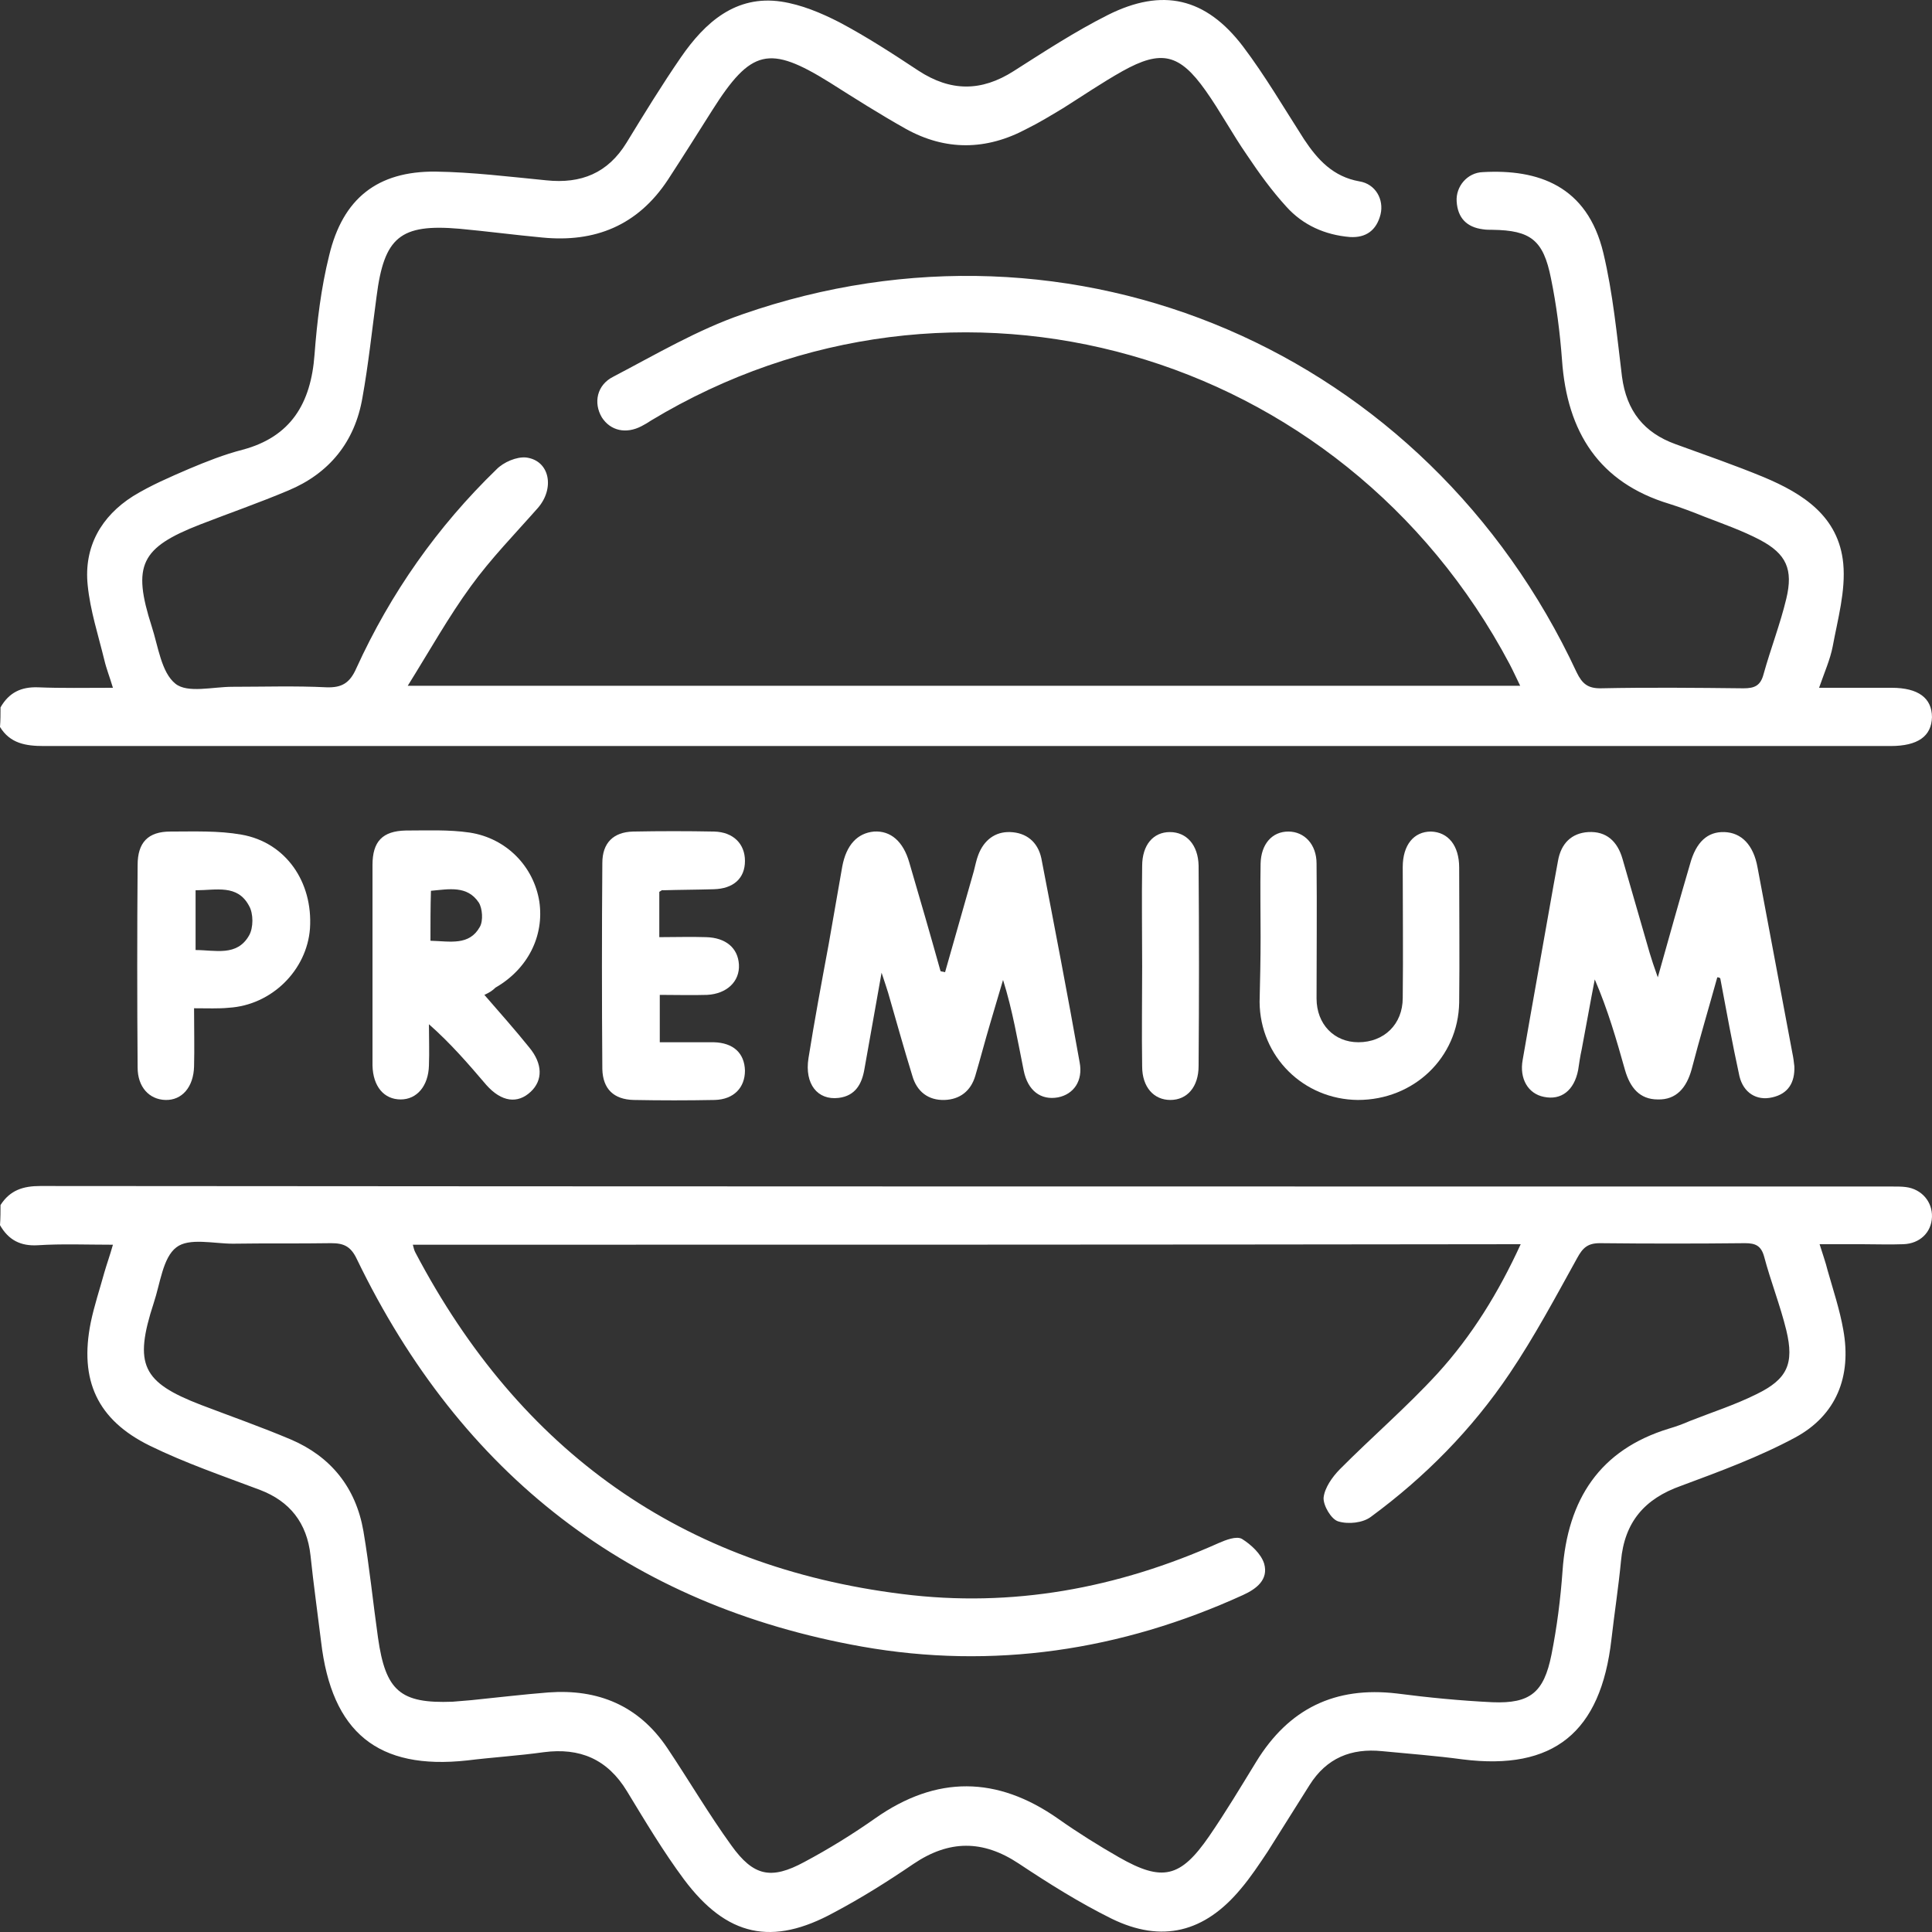
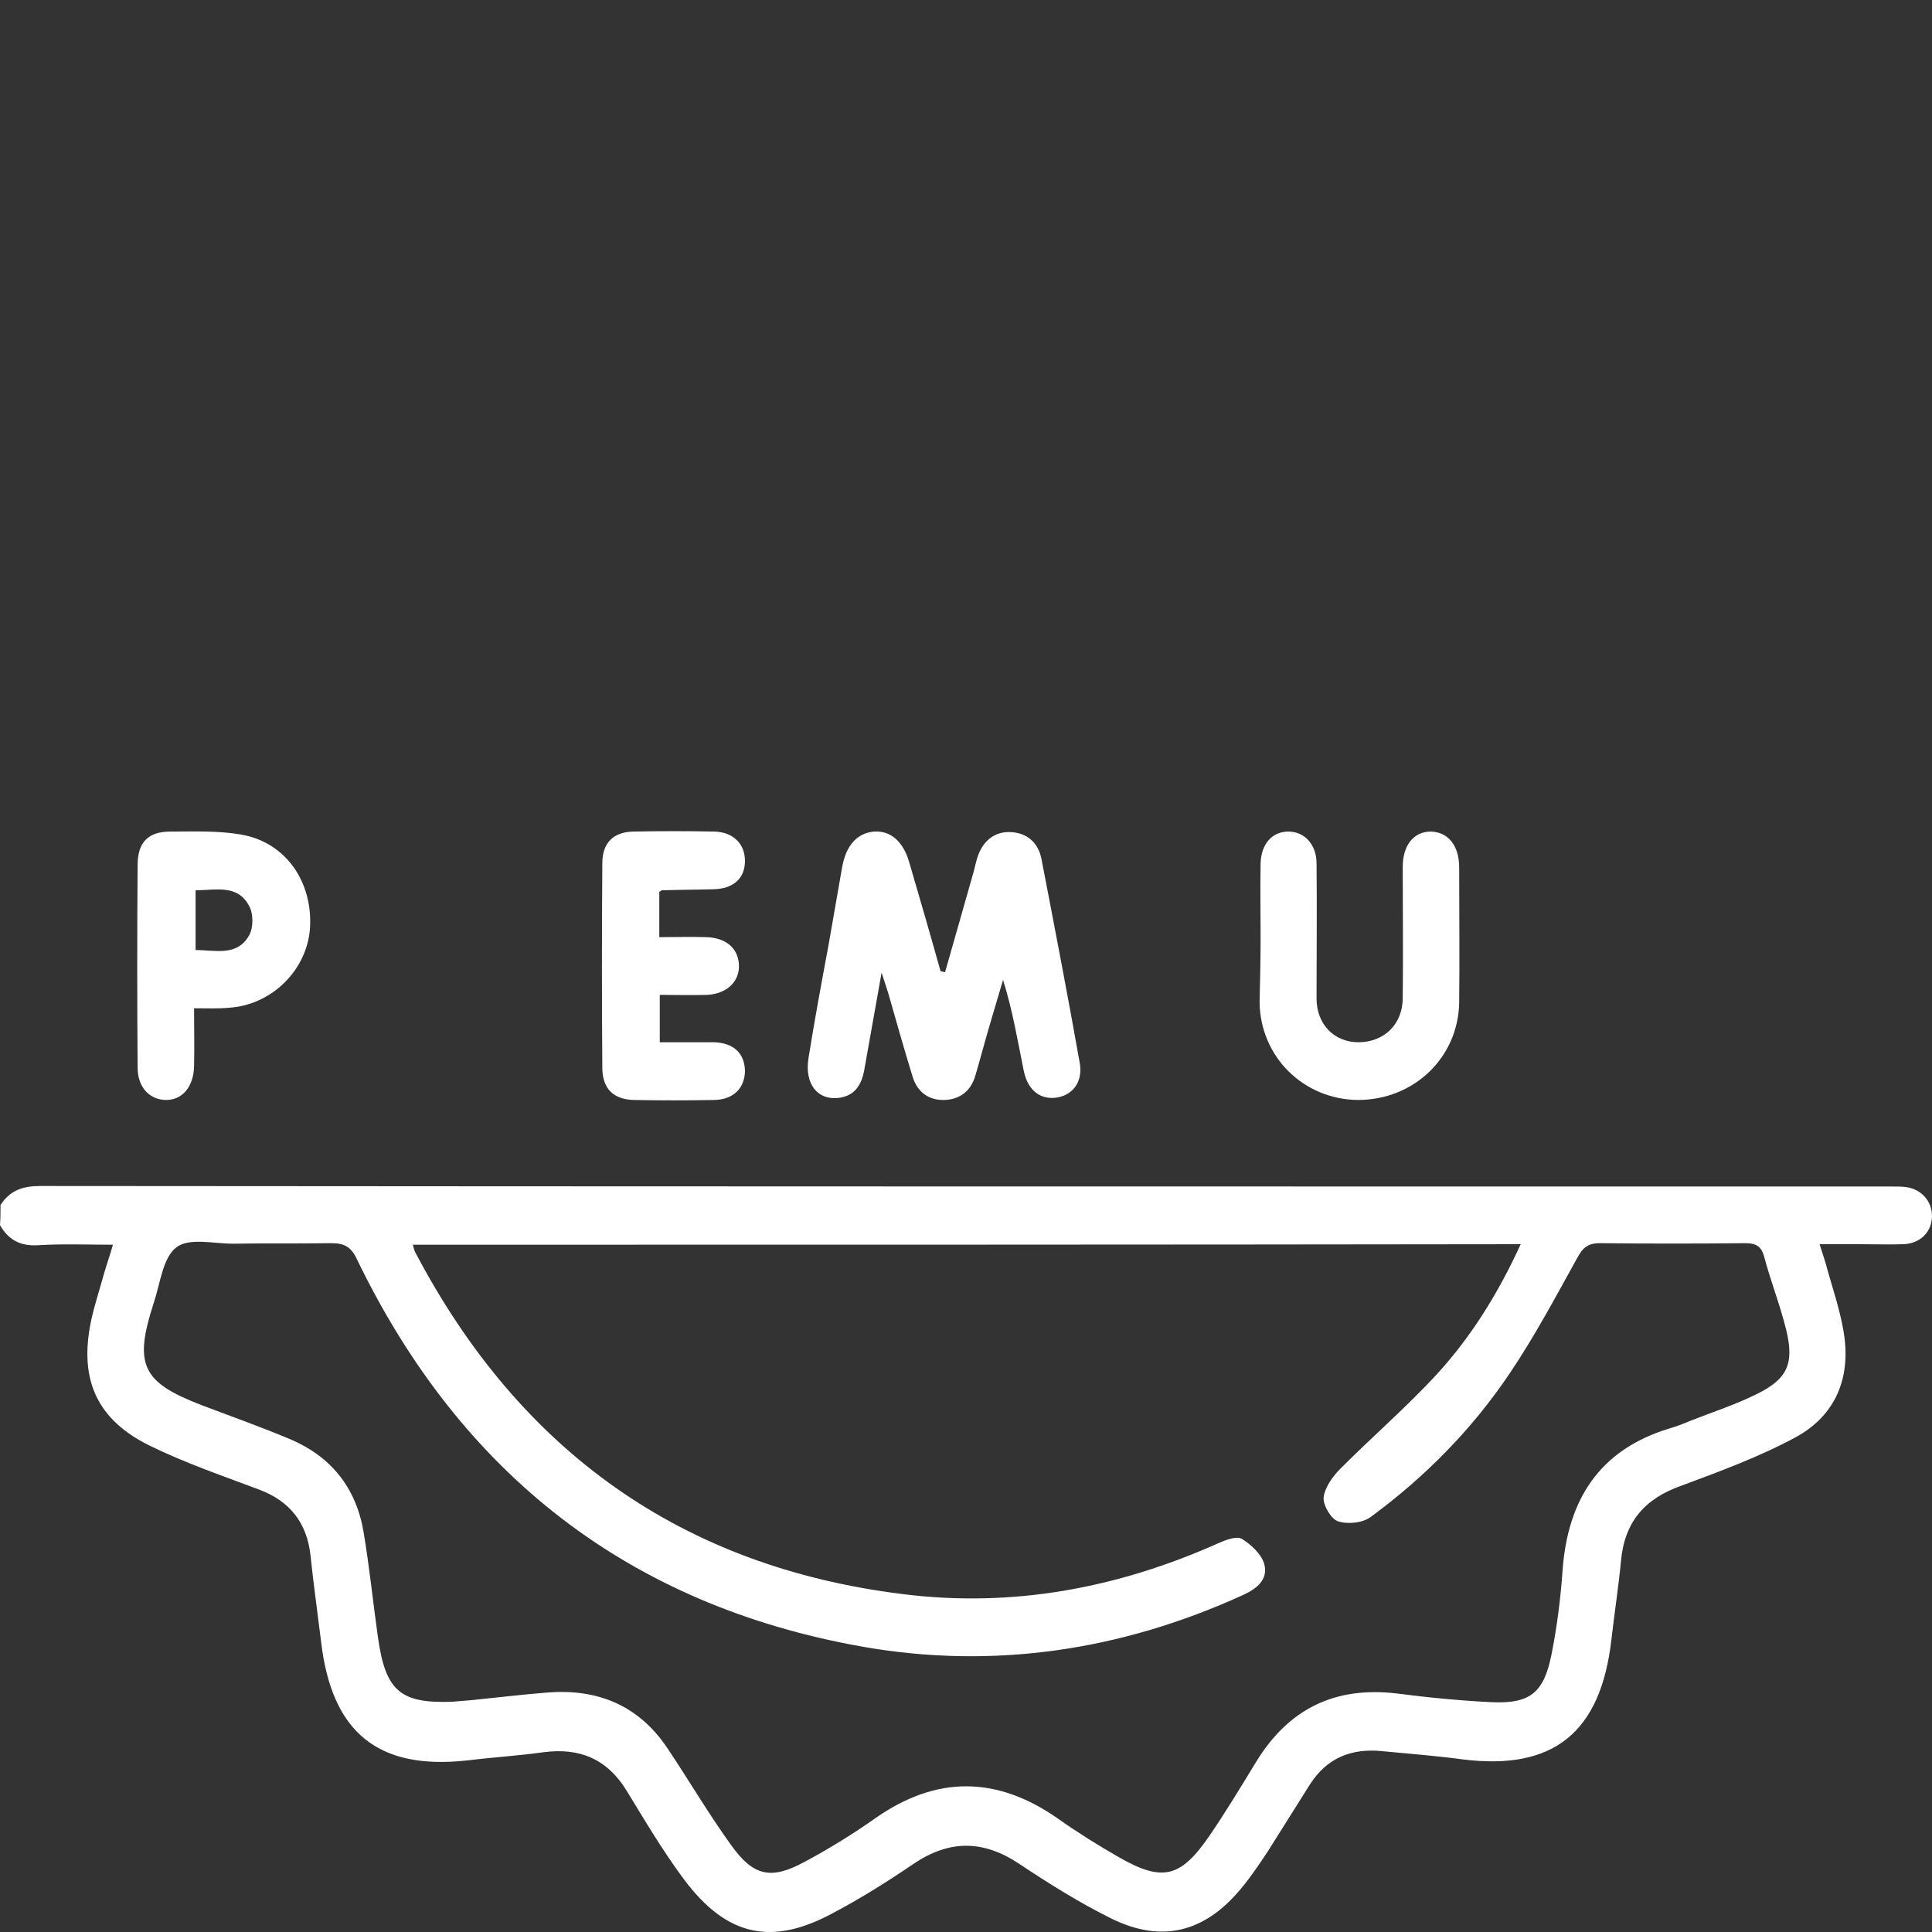
<svg xmlns="http://www.w3.org/2000/svg" width="56" height="56" viewBox="0 0 56 56" fill="none">
  <rect x="0" y="0" width="56" height="56" fill="#333333" stroke="none" />
  <path d="M0.015 34.929C0.292 34.496 0.672 34.377 1.169 34.377C19.066 34.392 36.963 34.392 54.86 34.392C54.991 34.392 55.123 34.392 55.24 34.407C55.707 34.466 56.014 34.84 55.999 35.273C55.985 35.721 55.649 36.049 55.167 36.064C54.772 36.079 54.363 36.064 53.969 36.064C53.589 36.064 53.209 36.064 52.742 36.064C52.829 36.348 52.917 36.587 52.975 36.826C53.136 37.393 53.326 37.961 53.428 38.543C53.676 39.902 53.224 41.022 52.04 41.664C50.988 42.231 49.849 42.65 48.724 43.068C47.672 43.441 47.087 44.113 46.985 45.248C46.912 46.01 46.795 46.756 46.708 47.518C46.401 50.221 45.028 51.326 42.398 50.997C41.623 50.892 40.834 50.833 40.06 50.758C39.169 50.669 38.453 50.952 37.956 51.744C37.547 52.386 37.153 53.028 36.744 53.67C36.495 54.043 36.247 54.417 35.969 54.745C34.917 56.014 33.676 56.328 32.215 55.611C31.28 55.148 30.403 54.596 29.526 54.014C28.489 53.327 27.51 53.327 26.473 54.029C25.728 54.536 24.968 55.014 24.179 55.432C22.382 56.418 21.067 56.134 19.826 54.476C19.227 53.67 18.701 52.789 18.175 51.923C17.605 50.982 16.801 50.654 15.764 50.788C15.019 50.892 14.274 50.937 13.543 51.027C10.957 51.311 9.613 50.221 9.306 47.577C9.204 46.741 9.087 45.92 9 45.084C8.897 44.143 8.401 43.516 7.539 43.187C6.472 42.784 5.376 42.411 4.339 41.903C2.82 41.156 2.294 40.006 2.63 38.334C2.732 37.841 2.893 37.363 3.024 36.885C3.097 36.632 3.185 36.393 3.273 36.079C2.513 36.079 1.797 36.049 1.096 36.094C0.599 36.124 0.248 35.945 0 35.512C0.015 35.303 0.015 35.108 0.015 34.929ZM11.966 36.079C11.995 36.199 12.009 36.243 12.039 36.303C15.077 42.082 19.782 45.412 26.152 46.204C29.337 46.607 32.39 46.039 35.327 44.725C35.531 44.636 35.838 44.516 35.999 44.606C36.262 44.77 36.554 45.039 36.642 45.323C36.773 45.785 36.422 46.054 36.028 46.233C32.492 47.846 28.781 48.399 24.983 47.727C18.262 46.532 13.368 42.754 10.344 36.497C10.168 36.124 9.964 36.034 9.599 36.034C8.649 36.049 7.699 36.034 6.75 36.049C6.195 36.049 5.479 35.87 5.113 36.154C4.719 36.452 4.646 37.199 4.456 37.767C3.872 39.558 4.12 40.066 5.829 40.723C6.691 41.052 7.582 41.365 8.43 41.724C9.584 42.217 10.315 43.112 10.534 44.382C10.709 45.412 10.811 46.443 10.957 47.473C11.177 49.011 11.6 49.384 13.12 49.325C13.295 49.31 13.485 49.295 13.66 49.28C14.405 49.205 15.15 49.115 15.896 49.056C17.327 48.951 18.511 49.429 19.343 50.669C19.972 51.609 20.541 52.58 21.199 53.491C21.842 54.387 22.353 54.491 23.317 53.969C24.019 53.595 24.72 53.162 25.377 52.699C27.145 51.46 28.898 51.475 30.666 52.714C31.236 53.117 31.835 53.491 32.434 53.834C33.69 54.551 34.216 54.432 35.049 53.222C35.531 52.52 35.969 51.788 36.408 51.072C37.357 49.519 38.702 48.877 40.484 49.086C41.404 49.205 42.325 49.295 43.26 49.34C44.355 49.384 44.75 49.056 44.969 47.966C45.13 47.159 45.232 46.353 45.291 45.532C45.437 43.456 46.372 42.022 48.373 41.41C48.578 41.35 48.782 41.276 48.987 41.186C49.63 40.932 50.287 40.723 50.915 40.41C51.806 39.977 52.011 39.529 51.777 38.558C51.602 37.841 51.324 37.139 51.134 36.422C51.047 36.109 50.886 36.034 50.579 36.034C49.177 36.049 47.774 36.049 46.372 36.034C46.021 36.034 45.875 36.169 45.714 36.467C45.086 37.602 44.472 38.752 43.757 39.812C42.661 41.44 41.302 42.814 39.739 43.964C39.505 44.143 39.081 44.188 38.789 44.098C38.585 44.038 38.351 43.635 38.365 43.411C38.395 43.127 38.614 42.814 38.833 42.59C39.768 41.649 40.776 40.783 41.667 39.812C42.661 38.722 43.435 37.468 44.078 36.064C33.34 36.079 22.674 36.079 11.966 36.079Z" fill="white" />
-   <path d="M0.015 20.504C0.263 20.071 0.614 19.907 1.096 19.922C1.782 19.951 2.484 19.936 3.273 19.936C3.185 19.638 3.083 19.384 3.024 19.13C2.849 18.413 2.615 17.697 2.542 16.965C2.425 15.845 2.937 14.964 3.857 14.381C4.368 14.068 4.924 13.829 5.479 13.59C5.975 13.381 6.501 13.172 7.027 13.037C8.43 12.664 9.014 11.693 9.117 10.275C9.19 9.319 9.306 8.348 9.54 7.408C9.935 5.75 10.943 4.959 12.623 4.974C13.689 4.989 14.771 5.123 15.837 5.227C16.845 5.332 17.619 5.018 18.16 4.137C18.671 3.301 19.183 2.465 19.738 1.659C20.439 0.643 21.33 -0.148 22.645 0.046C23.23 0.135 23.799 0.374 24.325 0.643C25.114 1.061 25.874 1.554 26.619 2.047C27.554 2.659 28.445 2.659 29.38 2.062C30.272 1.494 31.163 0.912 32.112 0.434C33.69 -0.357 34.947 -0.074 36.028 1.345C36.671 2.196 37.211 3.122 37.796 4.033C38.19 4.63 38.643 5.123 39.403 5.257C39.87 5.332 40.119 5.78 40.016 6.213C39.9 6.676 39.593 6.9 39.125 6.87C38.409 6.81 37.766 6.527 37.284 5.989C36.861 5.526 36.495 5.018 36.145 4.496C35.721 3.884 35.37 3.226 34.947 2.629C34.187 1.554 33.661 1.435 32.536 2.062C31.952 2.39 31.382 2.778 30.812 3.137C30.462 3.346 30.125 3.555 29.76 3.734C28.591 4.361 27.408 4.376 26.254 3.734C25.509 3.316 24.778 2.853 24.048 2.39C22.295 1.3 21.769 1.42 20.644 3.197C20.22 3.869 19.796 4.541 19.358 5.213C18.481 6.542 17.24 7.034 15.72 6.885C14.917 6.81 14.128 6.706 13.324 6.631C11.6 6.482 11.133 6.87 10.914 8.602C10.782 9.573 10.68 10.559 10.505 11.529C10.285 12.813 9.54 13.724 8.357 14.217C7.509 14.575 6.647 14.874 5.8 15.203C4.076 15.875 3.828 16.382 4.398 18.159C4.587 18.742 4.675 19.488 5.084 19.817C5.435 20.101 6.165 19.907 6.735 19.907C7.641 19.907 8.561 19.877 9.467 19.922C9.905 19.936 10.139 19.802 10.329 19.369C11.323 17.189 12.681 15.262 14.391 13.605C14.595 13.396 14.975 13.232 15.253 13.261C15.939 13.351 16.085 14.157 15.589 14.725C14.931 15.472 14.23 16.188 13.646 16.995C13.003 17.876 12.462 18.846 11.819 19.877C22.66 19.877 33.325 19.877 44.063 19.877C43.946 19.638 43.859 19.444 43.757 19.25C38.906 10.096 27.642 6.9 18.876 12.186C18.788 12.246 18.686 12.306 18.598 12.351C18.145 12.589 17.692 12.485 17.444 12.097C17.196 11.678 17.298 11.156 17.78 10.917C19.007 10.275 20.22 9.558 21.52 9.11C31.119 5.765 41.36 10.17 45.7 19.488C45.86 19.817 46.021 19.951 46.386 19.951C47.774 19.922 49.162 19.936 50.535 19.951C50.857 19.951 51.032 19.877 51.12 19.533C51.324 18.802 51.602 18.085 51.777 17.353C51.982 16.502 51.777 16.054 51.017 15.651C50.506 15.382 49.951 15.188 49.41 14.979C49.074 14.844 48.724 14.71 48.388 14.605C46.357 13.993 45.422 12.53 45.276 10.439C45.217 9.648 45.115 8.841 44.955 8.065C44.735 6.96 44.37 6.676 43.26 6.661C43.172 6.661 43.07 6.661 42.982 6.646C42.515 6.586 42.252 6.318 42.222 5.84C42.193 5.407 42.529 5.003 42.982 4.989C44.575 4.899 46.006 5.377 46.474 7.333C46.752 8.498 46.868 9.722 47.014 10.917C47.146 11.917 47.657 12.545 48.563 12.873C49.425 13.187 50.287 13.485 51.12 13.829C52.259 14.307 53.297 14.964 53.428 16.338C53.501 17.129 53.267 17.95 53.121 18.742C53.048 19.115 52.888 19.474 52.727 19.936C53.472 19.936 54.144 19.936 54.831 19.936C55.605 19.936 55.999 20.235 55.999 20.788C55.985 21.34 55.59 21.624 54.801 21.624C50.842 21.624 46.898 21.624 42.938 21.624C29.044 21.624 15.165 21.624 1.271 21.624C0.745 21.624 0.292 21.549 0 21.071C0.015 20.877 0.015 20.698 0.015 20.504Z" fill="white" />
  <path d="M27.393 28.18C27.671 27.209 27.949 26.223 28.226 25.253C28.27 25.088 28.299 24.924 28.358 24.775C28.518 24.357 28.84 24.103 29.278 24.118C29.746 24.133 30.082 24.401 30.184 24.879C30.564 26.85 30.944 28.822 31.294 30.793C31.397 31.33 31.119 31.719 30.666 31.808C30.169 31.898 29.79 31.614 29.673 31.032C29.497 30.166 29.351 29.285 29.074 28.404C28.942 28.837 28.825 29.255 28.694 29.688C28.548 30.18 28.416 30.688 28.27 31.181C28.139 31.629 27.817 31.868 27.379 31.883C26.911 31.898 26.575 31.644 26.444 31.181C26.195 30.375 25.976 29.583 25.743 28.777C25.699 28.642 25.655 28.493 25.553 28.194C25.363 29.24 25.217 30.106 25.056 30.987C24.983 31.42 24.793 31.763 24.311 31.823C23.697 31.898 23.317 31.42 23.434 30.673C23.61 29.568 23.814 28.478 24.019 27.373C24.15 26.626 24.282 25.865 24.413 25.118C24.53 24.491 24.851 24.148 25.334 24.103C25.816 24.073 26.181 24.387 26.356 24.999C26.663 26.044 26.97 27.104 27.262 28.15C27.306 28.165 27.35 28.165 27.393 28.18Z" fill="white" />
-   <path d="M49.776 28.329C49.527 29.225 49.264 30.106 49.031 31.002C48.885 31.524 48.592 31.883 48.052 31.868C47.526 31.868 47.248 31.524 47.102 31.017C46.854 30.136 46.605 29.27 46.225 28.389C46.094 29.061 45.977 29.733 45.846 30.419C45.802 30.614 45.773 30.823 45.743 31.017C45.627 31.614 45.247 31.898 44.75 31.793C44.297 31.704 44.034 31.271 44.136 30.718C44.428 29.031 44.735 27.343 45.028 25.671C45.071 25.432 45.115 25.193 45.159 24.954C45.247 24.446 45.553 24.148 46.036 24.118C46.562 24.088 46.883 24.387 47.029 24.894C47.292 25.805 47.555 26.716 47.818 27.627C47.876 27.821 47.935 28 48.052 28.329C48.388 27.134 48.68 26.089 48.987 25.044C49.162 24.401 49.498 24.103 49.98 24.118C50.477 24.133 50.828 24.491 50.944 25.148C51.281 26.94 51.617 28.732 51.953 30.524C51.982 30.658 51.996 30.778 52.011 30.912C52.026 31.375 51.836 31.704 51.368 31.808C50.915 31.913 50.535 31.674 50.419 31.196C50.214 30.255 50.039 29.299 49.863 28.359C49.834 28.329 49.805 28.329 49.776 28.329Z" fill="white" />
-   <path d="M14.04 28.837C14.493 29.359 14.931 29.852 15.34 30.36C15.735 30.837 15.735 31.315 15.384 31.644C15.004 32.002 14.537 31.943 14.098 31.45C13.587 30.852 13.076 30.255 12.433 29.688C12.433 30.091 12.448 30.479 12.433 30.882C12.418 31.48 12.082 31.868 11.615 31.868C11.133 31.868 10.811 31.495 10.797 30.882C10.797 28.941 10.797 27.015 10.797 25.073C10.797 24.387 11.089 24.088 11.761 24.073C12.374 24.073 13.003 24.043 13.616 24.133C14.683 24.297 15.472 25.118 15.633 26.134C15.779 27.134 15.296 28.09 14.361 28.627C14.274 28.717 14.171 28.777 14.04 28.837ZM12.477 27.268C13.047 27.284 13.602 27.418 13.909 26.865C14.011 26.686 13.982 26.328 13.879 26.163C13.543 25.656 13.003 25.775 12.491 25.82C12.477 26.298 12.477 26.761 12.477 27.268Z" fill="white" />
  <path d="M36.539 27.149C36.539 26.447 36.525 25.73 36.539 25.029C36.554 24.461 36.875 24.103 37.343 24.103C37.81 24.103 38.161 24.476 38.161 25.029C38.175 26.328 38.161 27.642 38.161 28.941C38.161 29.688 38.672 30.21 39.373 30.21C40.119 30.21 40.659 29.688 40.659 28.926C40.674 27.657 40.659 26.387 40.659 25.133C40.659 24.491 40.981 24.103 41.477 24.103C41.974 24.118 42.295 24.506 42.295 25.148C42.295 26.447 42.31 27.761 42.295 29.061C42.266 30.658 40.981 31.883 39.359 31.883C37.781 31.868 36.525 30.628 36.51 29.046C36.525 28.418 36.539 27.791 36.539 27.149Z" fill="white" />
  <path d="M5.625 29.225C5.625 29.837 5.639 30.375 5.625 30.912C5.61 31.509 5.274 31.898 4.792 31.883C4.325 31.868 3.989 31.509 3.989 30.942C3.974 28.986 3.974 27.029 3.989 25.073C3.989 24.416 4.295 24.103 4.938 24.103C5.625 24.103 6.326 24.073 6.998 24.192C8.284 24.416 9.073 25.566 8.985 26.91C8.897 28.12 7.875 29.135 6.633 29.21C6.341 29.24 6.019 29.225 5.625 29.225ZM5.669 27.537C6.238 27.537 6.867 27.731 7.217 27.119C7.349 26.895 7.349 26.477 7.217 26.253C6.881 25.626 6.268 25.805 5.669 25.805C5.669 26.372 5.669 26.94 5.669 27.537Z" fill="white" />
  <path d="M19.11 25.85C19.11 26.268 19.11 26.671 19.11 27.164C19.577 27.164 20.03 27.149 20.468 27.164C21.038 27.179 21.389 27.478 21.418 27.956C21.447 28.448 21.067 28.807 20.498 28.837C20.045 28.851 19.606 28.837 19.124 28.837C19.124 29.329 19.124 29.747 19.124 30.21C19.665 30.21 20.176 30.21 20.688 30.21C21.257 30.225 21.579 30.524 21.593 31.032C21.593 31.524 21.272 31.868 20.717 31.883C19.928 31.898 19.154 31.898 18.365 31.883C17.795 31.868 17.473 31.569 17.459 30.987C17.444 29.001 17.444 27 17.459 25.014C17.459 24.431 17.78 24.118 18.35 24.103C19.139 24.088 19.913 24.088 20.702 24.103C21.257 24.118 21.593 24.461 21.593 24.954C21.593 25.462 21.257 25.76 20.688 25.775C20.191 25.79 19.709 25.79 19.212 25.805C19.197 25.79 19.183 25.805 19.11 25.85Z" fill="white" />
-   <path d="M33.106 28C33.106 27.03 33.091 26.059 33.106 25.103C33.106 24.491 33.427 24.118 33.91 24.118C34.392 24.118 34.728 24.491 34.742 25.088C34.757 27.03 34.757 28.956 34.742 30.897C34.742 31.509 34.406 31.883 33.924 31.883C33.442 31.883 33.106 31.509 33.106 30.912C33.091 29.942 33.106 28.971 33.106 28Z" fill="white" />
</svg>